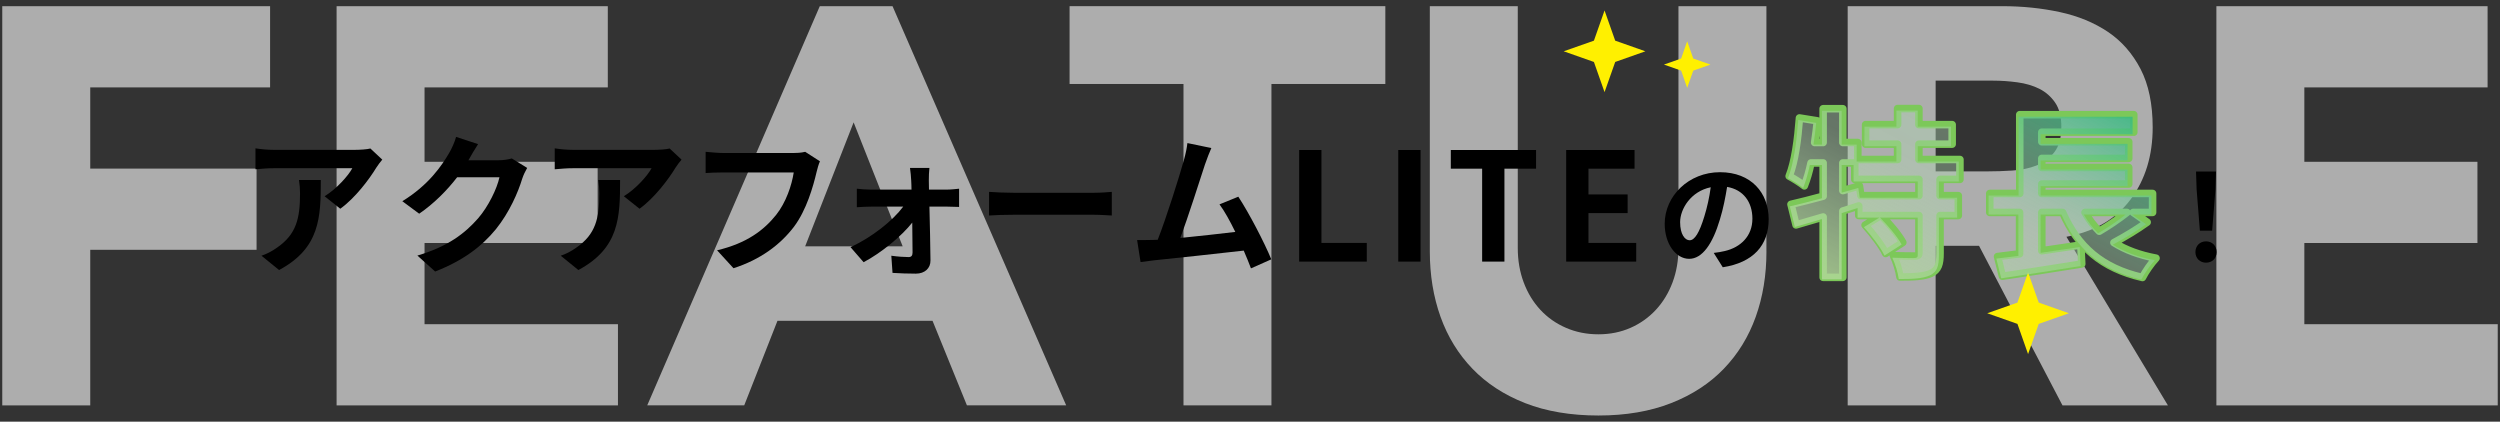
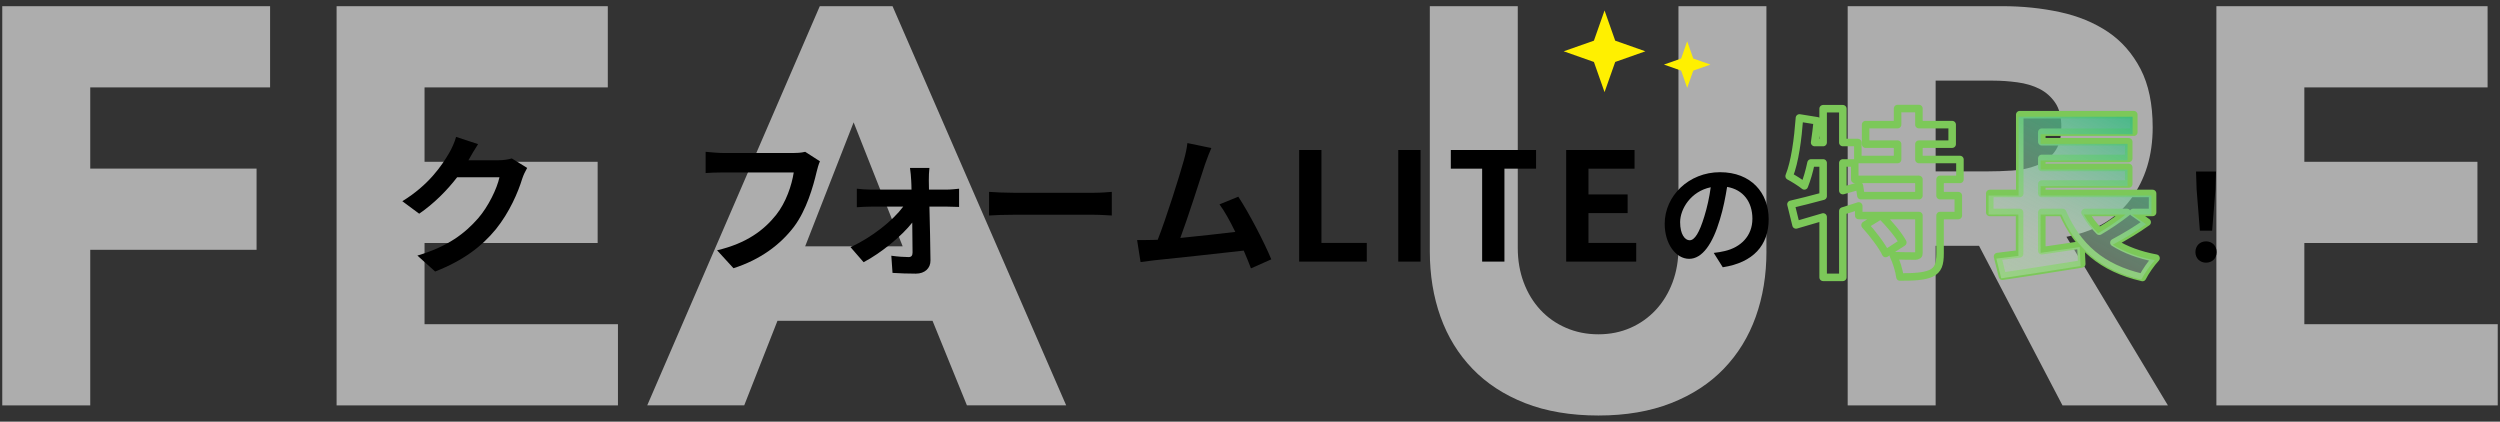
<svg xmlns="http://www.w3.org/2000/svg" id="_レイヤー_1" data-name="レイヤー_1" viewBox="0 0 830 140">
  <rect x="0" y="0" width="830" height="140" fill="#333333" stroke="none" />
  <defs>
    <style>
      .cls-1 {
        fill: none;
        stroke: #7cc859;
        stroke-linecap: round;
        stroke-linejoin: round;
        stroke-width: 2.5px;
      }

      .cls-2 {
        fill: #fff000;
      }

      .cls-3 {
        fill: #fff;
      }

      .cls-4 {
        fill: url(#_名称未設定グラデーション_135);
      }

      .cls-5 {
        fill: url(#_名称未設定グラデーション_134);
      }

      .cls-6 {
        opacity: .6;
      }
    </style>
    <linearGradient id="_名称未設定グラデーション_135" data-name="名称未設定グラデーション 135" x1="597.9" y1="106.2" x2="659.67" y2="-10.08" gradientUnits="userSpaceOnUse">
      <stop offset="0" stop-color="#b1d78f" />
      <stop offset=".47" stop-color="#b1d7b3" stop-opacity=".4" />
      <stop offset=".63" stop-color="#abd5b0" stop-opacity=".42" />
      <stop offset=".73" stop-color="#9ad1a9" stop-opacity=".48" />
      <stop offset=".82" stop-color="#7ccb9e" stop-opacity=".58" />
      <stop offset=".9" stop-color="#51c18d" stop-opacity=".72" />
      <stop offset=".97" stop-color="#1bb577" stop-opacity=".91" />
      <stop offset="1" stop-color="#00af6d" />
    </linearGradient>
    <linearGradient id="_名称未設定グラデーション_134" data-name="名称未設定グラデーション 134" x1="653.83" y1="135.91" x2="715.61" y2="19.63" gradientUnits="userSpaceOnUse">
      <stop offset="0" stop-color="#b1d78f" />
      <stop offset=".47" stop-color="#b1d7b3" stop-opacity=".4" />
      <stop offset="1" stop-color="#00af6d" />
    </linearGradient>
  </defs>
  <g class="cls-6">
    <path class="cls-3" d="M.75,2.05h88.92v26.96H29.96v26.96h55.22v26.96H29.96v51.66H.75V2.05Z" />
    <path class="cls-3" d="M111.75,2.05h90.04v26.96h-60.84v24.71h57.47v26.96h-57.47v26.96h64.21v26.96h-93.41V2.05Z" />
    <path class="cls-3" d="M272.17,2.05h24.15l57.65,132.53h-32.95l-11.42-28.08h-51.48l-11.04,28.08h-32.2L272.17,2.05ZM283.41,40.61l-16.1,41.18h32.38l-16.29-41.18Z" />
-     <path class="cls-3" d="M392.91,27.88h-37.81V2.05h104.83v25.83h-37.81v106.7h-29.2V27.88Z" />
    <path class="cls-3" d="M586.46,83.48c0,7.86-1.19,15.1-3.56,21.71-2.37,6.62-5.9,12.35-10.58,17.22-4.68,4.87-10.51,8.67-17.5,11.42-6.99,2.74-15.04,4.12-24.15,4.12s-17.35-1.37-24.33-4.12c-6.99-2.74-12.82-6.55-17.5-11.42-4.68-4.87-8.21-10.61-10.58-17.22-2.37-6.61-3.56-13.85-3.56-21.71V2.05h29.2v80.3c0,4.12.66,7.93,1.97,11.42,1.31,3.5,3.15,6.52,5.52,9.08,2.37,2.56,5.21,4.56,8.52,5.99,3.31,1.44,6.89,2.15,10.76,2.15s7.42-.72,10.67-2.15c3.24-1.43,6.05-3.43,8.42-5.99,2.37-2.56,4.21-5.58,5.52-9.08,1.31-3.49,1.97-7.3,1.97-11.42V2.05h29.2v81.43Z" />
    <path class="cls-3" d="M613.42,2.05h51.29c6.74,0,13.13.66,19.19,1.97,6.05,1.31,11.35,3.5,15.91,6.55,4.55,3.06,8.17,7.18,10.86,12.35,2.68,5.18,4.02,11.64,4.02,19.37,0,9.36-2.43,17.31-7.3,23.87-4.87,6.55-11.98,10.7-21.34,12.45l33.69,55.97h-35l-27.7-52.97h-14.41v52.97h-29.2V2.05ZM642.62,56.9h17.22c2.62,0,5.4-.09,8.33-.28,2.93-.19,5.58-.75,7.96-1.68,2.37-.94,4.33-2.4,5.9-4.4,1.56-2,2.34-4.8,2.34-8.42,0-3.37-.69-6.05-2.06-8.05-1.38-2-3.12-3.52-5.24-4.59-2.12-1.06-4.56-1.78-7.3-2.15-2.75-.37-5.43-.56-8.05-.56h-19.09v30.14Z" />
    <path class="cls-3" d="M735.84,2.05h90.04v26.96h-60.84v24.71h57.47v26.96h-57.47v26.96h64.21v26.96h-93.41V2.05Z" />
  </g>
  <g>
-     <path d="M124.97,55.6c-2.35,3.9-7.1,10.2-12,13.7l-5.2-4.15c4-2.45,7.9-6.85,9.2-9.3h-26.05c-2.1,0-3.75.15-6.1.35v-6.95c1.9.3,4,.5,6.1.5h26.95c1.4,0,4.15-.15,5.1-.45l3.95,3.7c-.55.65-1.5,1.85-1.95,2.6ZM92.66,89.65l-5.85-4.75c1.6-.55,3.4-1.4,5.25-2.75,6.35-4.4,7.55-9.7,7.55-17.9,0-1.55-.1-2.9-.35-4.5h7.25c0,12.4-.25,22.6-13.85,29.9Z" />
    <path d="M155.67,52.95c-.05.1-.1.15-.15.25h10.05c1.55,0,3.2-.25,4.35-.6l5.1,3.15c-.55.95-1.25,2.35-1.65,3.6-1.35,4.45-4.2,11.1-8.7,16.7-4.75,5.8-10.8,10.4-20.2,14.1l-5.9-5.3c10.25-3.05,15.8-7.4,20.15-12.35,3.4-3.9,6.3-9.9,7.1-13.65h-14.05c-3.35,4.35-7.7,8.75-12.6,12.1l-5.6-4.15c8.75-5.35,13.1-11.8,15.6-16.1.75-1.25,1.8-3.55,2.25-5.25l7.3,2.4c-1.15,1.75-2.45,4-3.05,5.1Z" />
-     <path d="M224.32,55.6c-2.35,3.9-7.1,10.2-12,13.7l-5.2-4.15c4-2.45,7.9-6.85,9.2-9.3h-26.05c-2.1,0-3.75.15-6.1.35v-6.95c1.9.3,4,.5,6.1.5h26.95c1.4,0,4.15-.15,5.1-.45l3.95,3.7c-.55.65-1.5,1.85-1.95,2.6ZM192.02,89.65l-5.85-4.75c1.6-.55,3.4-1.4,5.25-2.75,6.35-4.4,7.55-9.7,7.55-17.9,0-1.55-.1-2.9-.35-4.5h7.25c0,12.4-.25,22.6-13.85,29.9Z" />
    <path d="M271.12,57.05c-1.15,4.9-3.35,12.65-7.5,18.2-4.55,6-11.2,10.95-20.1,13.8l-5.45-5.95c9.9-2.35,15.55-6.7,19.6-11.75,3.3-4.15,5.2-9.85,5.85-14.1h-23.3c-2.25,0-4.65.1-5.95.2v-7.05c1.5.15,4.35.4,6,.4h23.1c1,0,2.6-.05,3.95-.4l4.9,3.15c-.45,1-.85,2.45-1.1,3.5Z" />
    <path d="M308.37,59.9c0,.9.05,1.95.05,3.05h5.9c1.3,0,3.2-.2,4.1-.3v6.05c-1.2-.05-2.75-.1-3.85-.1h-6c.15,5.95.3,12.75.35,17.85.05,2.6-1.9,4.4-4.85,4.4-2.4,0-5.5-.1-7.75-.25l-.4-5.7c2.05.3,4.45.45,5.75.45.95,0,1.3-.55,1.3-1.55,0-2.45-.05-6.1-.1-9.9-3.5,4.45-10.25,10.05-16.15,13.15l-4.35-5c7.1-3.25,14.05-8.8,17.5-13.45h-10.7c-1.45,0-3.25.1-4.7.2v-6.15c1.2.15,3.25.3,4.55.3h13.6c0-1.1-.05-2.1-.1-3.05-.05-1.2-.2-2.8-.4-4.15h6.45c-.15,1.2-.2,2.8-.2,4.15Z" />
    <path d="M336.42,64h26.85c2.35,0,4.55-.2,5.85-.3v7.85c-1.2-.05-3.75-.25-5.85-.25h-26.85c-2.85,0-6.2.1-8.05.25v-7.85c1.8.15,5.45.3,8.05.3Z" />
    <path d="M400.02,54.7c-1.6,4.9-5.65,17.6-8.15,24.3,6.1-.6,13.2-1.4,18.25-2-1.75-3.6-3.6-6.95-5.25-9.15l6.25-2.55c3.55,5.4,8.65,15.2,10.95,20.8l-6.75,3c-.65-1.7-1.45-3.75-2.4-5.9-8.1.95-23.25,2.55-29.55,3.2-1.25.15-3.1.4-4.7.6l-1.15-7.3c1.7,0,3.85,0,5.5-.05.4,0,.9-.05,1.35-.05,2.9-7.4,7.2-21.1,8.65-26.3.7-2.55,1-4.1,1.2-5.8l7.95,1.65c-.65,1.5-1.4,3.35-2.15,5.55Z" />
    <path d="M431.32,49.8h7.4v30.85h15.05v6.2h-22.45v-37.05Z" />
    <path d="M464.22,49.8h7.4v37.05h-7.4v-37.05Z" />
-     <path d="M492.07,56h-10.4v-6.2h28.3v6.2h-10.5v30.85h-7.4v-30.85Z" />
+     <path d="M492.07,56h-10.4v-6.2h28.3v6.2h-10.5v30.85h-7.4Z" />
    <path d="M519.97,49.8h22.7v6.2h-15.3v8.55h13v6.2h-13v9.9h15.85v6.2h-23.25v-37.05Z" />
    <path d="M571.96,88.73l-3-4.76c1.52-.16,2.64-.4,3.72-.64,5.12-1.2,9.12-4.88,9.12-10.72,0-5.52-3-9.64-8.4-10.56-.56,3.4-1.24,7.08-2.4,10.84-2.4,8.08-5.84,13.04-10.2,13.04s-8.12-4.88-8.12-11.64c0-9.24,8-17.12,18.36-17.12s16.16,6.88,16.16,15.6-5.16,14.4-15.24,15.96ZM560.96,79.77c1.68,0,3.24-2.52,4.88-7.92.92-2.96,1.68-6.36,2.12-9.68-6.6,1.36-10.16,7.2-10.16,11.6,0,4.04,1.6,6,3.16,6Z" />
    <path class="cls-1" d="M644.1,59.56v5.4h6.06v6.6h-6.06v12.54c0,3.6-.6,5.52-3,6.66-2.46,1.08-5.82,1.2-10.32,1.2-.24-2.04-1.2-5.1-2.16-7.08,3,.12,6.24.12,7.2.12,1.02-.06,1.26-.24,1.26-1.02v-12.42h-12.54c2.64,2.64,5.76,6.3,7.2,8.94l-5.7,3.66c-1.2-2.58-4.26-6.54-6.84-9.42l5.16-3.18h-7.26v-3.18c-1.74.54-3.54,1.14-5.28,1.68v22.02h-6.54v-20.04c-3.24.96-6.3,1.86-9,2.64l-1.68-6.84c2.94-.66,6.66-1.62,10.68-2.7v-11.04h-4.02c-.6,2.88-1.38,5.46-2.22,7.62-1.08-.9-3.66-2.52-5.04-3.24,1.92-4.8,2.88-12.24,3.42-19.32l5.94.96c-.24,2.4-.54,4.8-.9,7.2h2.82v-11.22h6.54v11.22h4.98v5.64h13.2v-5.1h-10.62v-6.48h10.62v-5.34h7.08v5.34h11.04v6.48h-11.04v5.1h13.62v6.6h-6.6ZM637.08,59.56h-21.3v-5.46h-3.96v9.18l5.52-1.56.48,3.24h19.26v-5.4Z" />
    <path class="cls-1" d="M712.86,73.77c-3.42,2.46-7.44,4.86-11.04,6.78,3.84,2.4,8.46,4.14,13.98,5.16-1.5,1.56-3.54,4.5-4.5,6.42-13.56-3.12-21.54-10.26-26.52-21.6h-6.9v12.72c4.2-.6,8.64-1.26,12.96-1.92l.3,6.3c-9.18,1.5-19.08,3-26.34,4.08l-1.62-6.54c2.16-.24,4.62-.6,7.32-.9v-13.74h-9.9v-6.3h9.96v-26.16h37.86v5.82h-30.54v3.18h28.86v5.52h-28.86v3h28.86v5.52h-28.86v3.12h36.78v6.3h-6.42l4.62,3.24ZM692.22,70.53c1.32,2.34,2.88,4.38,4.74,6.24,3.18-1.86,6.6-4.2,9.18-6.24h-13.92Z" />
    <path d="M728.88,83.69c0-2.12,1.52-3.56,3.52-3.56s3.52,1.44,3.52,3.56-1.52,3.52-3.52,3.52-3.52-1.44-3.52-3.52ZM729.28,62.9l-.2-5.96h6.64l-.2,5.96-1.08,13.68h-4.08l-1.08-13.68Z" />
  </g>
  <g>
    <polygon class="cls-2" points="532.71 3.47 536.25 13.5 546.27 17.03 536.25 20.57 532.71 30.59 529.18 20.57 519.15 17.03 529.18 13.5 532.71 3.47" />
    <polygon class="cls-2" points="560.15 13.72 562.16 19.43 567.86 21.44 562.16 23.45 560.15 29.16 558.14 23.45 552.43 21.44 558.14 19.43 560.15 13.72" />
-     <polygon class="cls-2" points="673.32 90.44 676.86 100.46 686.88 104 676.86 107.53 673.32 117.56 669.79 107.53 659.76 104 669.79 100.46 673.32 90.44" />
  </g>
  <g>
-     <path class="cls-4" d="M643.71,60.24v5.4h6.06v6.6h-6.06v12.54c0,3.6-.6,5.52-3,6.66-2.46,1.08-5.82,1.2-10.32,1.2-.24-2.04-1.2-5.1-2.16-7.08,3,.12,6.24.12,7.2.12,1.02-.06,1.26-.24,1.26-1.02v-12.42h-12.54c2.64,2.64,5.76,6.3,7.2,8.94l-5.7,3.66c-1.2-2.58-4.26-6.54-6.84-9.42l5.16-3.18h-7.26v-3.18c-1.74.54-3.54,1.14-5.28,1.68v22.02h-6.54v-20.04c-3.24.96-6.3,1.86-9,2.64l-1.68-6.84c2.94-.66,6.66-1.62,10.68-2.7v-11.04h-4.02c-.6,2.88-1.38,5.46-2.22,7.62-1.08-.9-3.66-2.52-5.04-3.24,1.92-4.8,2.88-12.24,3.42-19.32l5.94.96c-.24,2.4-.54,4.8-.9,7.2h2.82v-11.22h6.54v11.22h4.98v5.64h13.2v-5.1h-10.62v-6.48h10.62v-5.34h7.08v5.34h11.04v6.48h-11.04v5.1h13.62v6.6h-6.6ZM636.69,60.24h-21.3v-5.46h-3.96v9.18l5.52-1.56.48,3.24h19.26v-5.4Z" />
    <path class="cls-5" d="M712.47,74.46c-3.42,2.46-7.44,4.86-11.04,6.78,3.84,2.4,8.46,4.14,13.98,5.16-1.5,1.56-3.54,4.5-4.5,6.42-13.56-3.12-21.54-10.26-26.52-21.6h-6.9v12.72c4.2-.6,8.64-1.26,12.96-1.92l.3,6.3c-9.18,1.5-19.08,3-26.34,4.08l-1.62-6.54c2.16-.24,4.62-.6,7.32-.9v-13.74h-9.9v-6.3h9.96v-26.16h37.86v5.82h-30.54v3.18h28.86v5.52h-28.86v3h28.86v5.52h-28.86v3.12h36.78v6.3h-6.42l4.62,3.24ZM691.83,71.22c1.32,2.34,2.88,4.38,4.74,6.24,3.18-1.86,6.6-4.2,9.18-6.24h-13.92Z" />
  </g>
</svg>